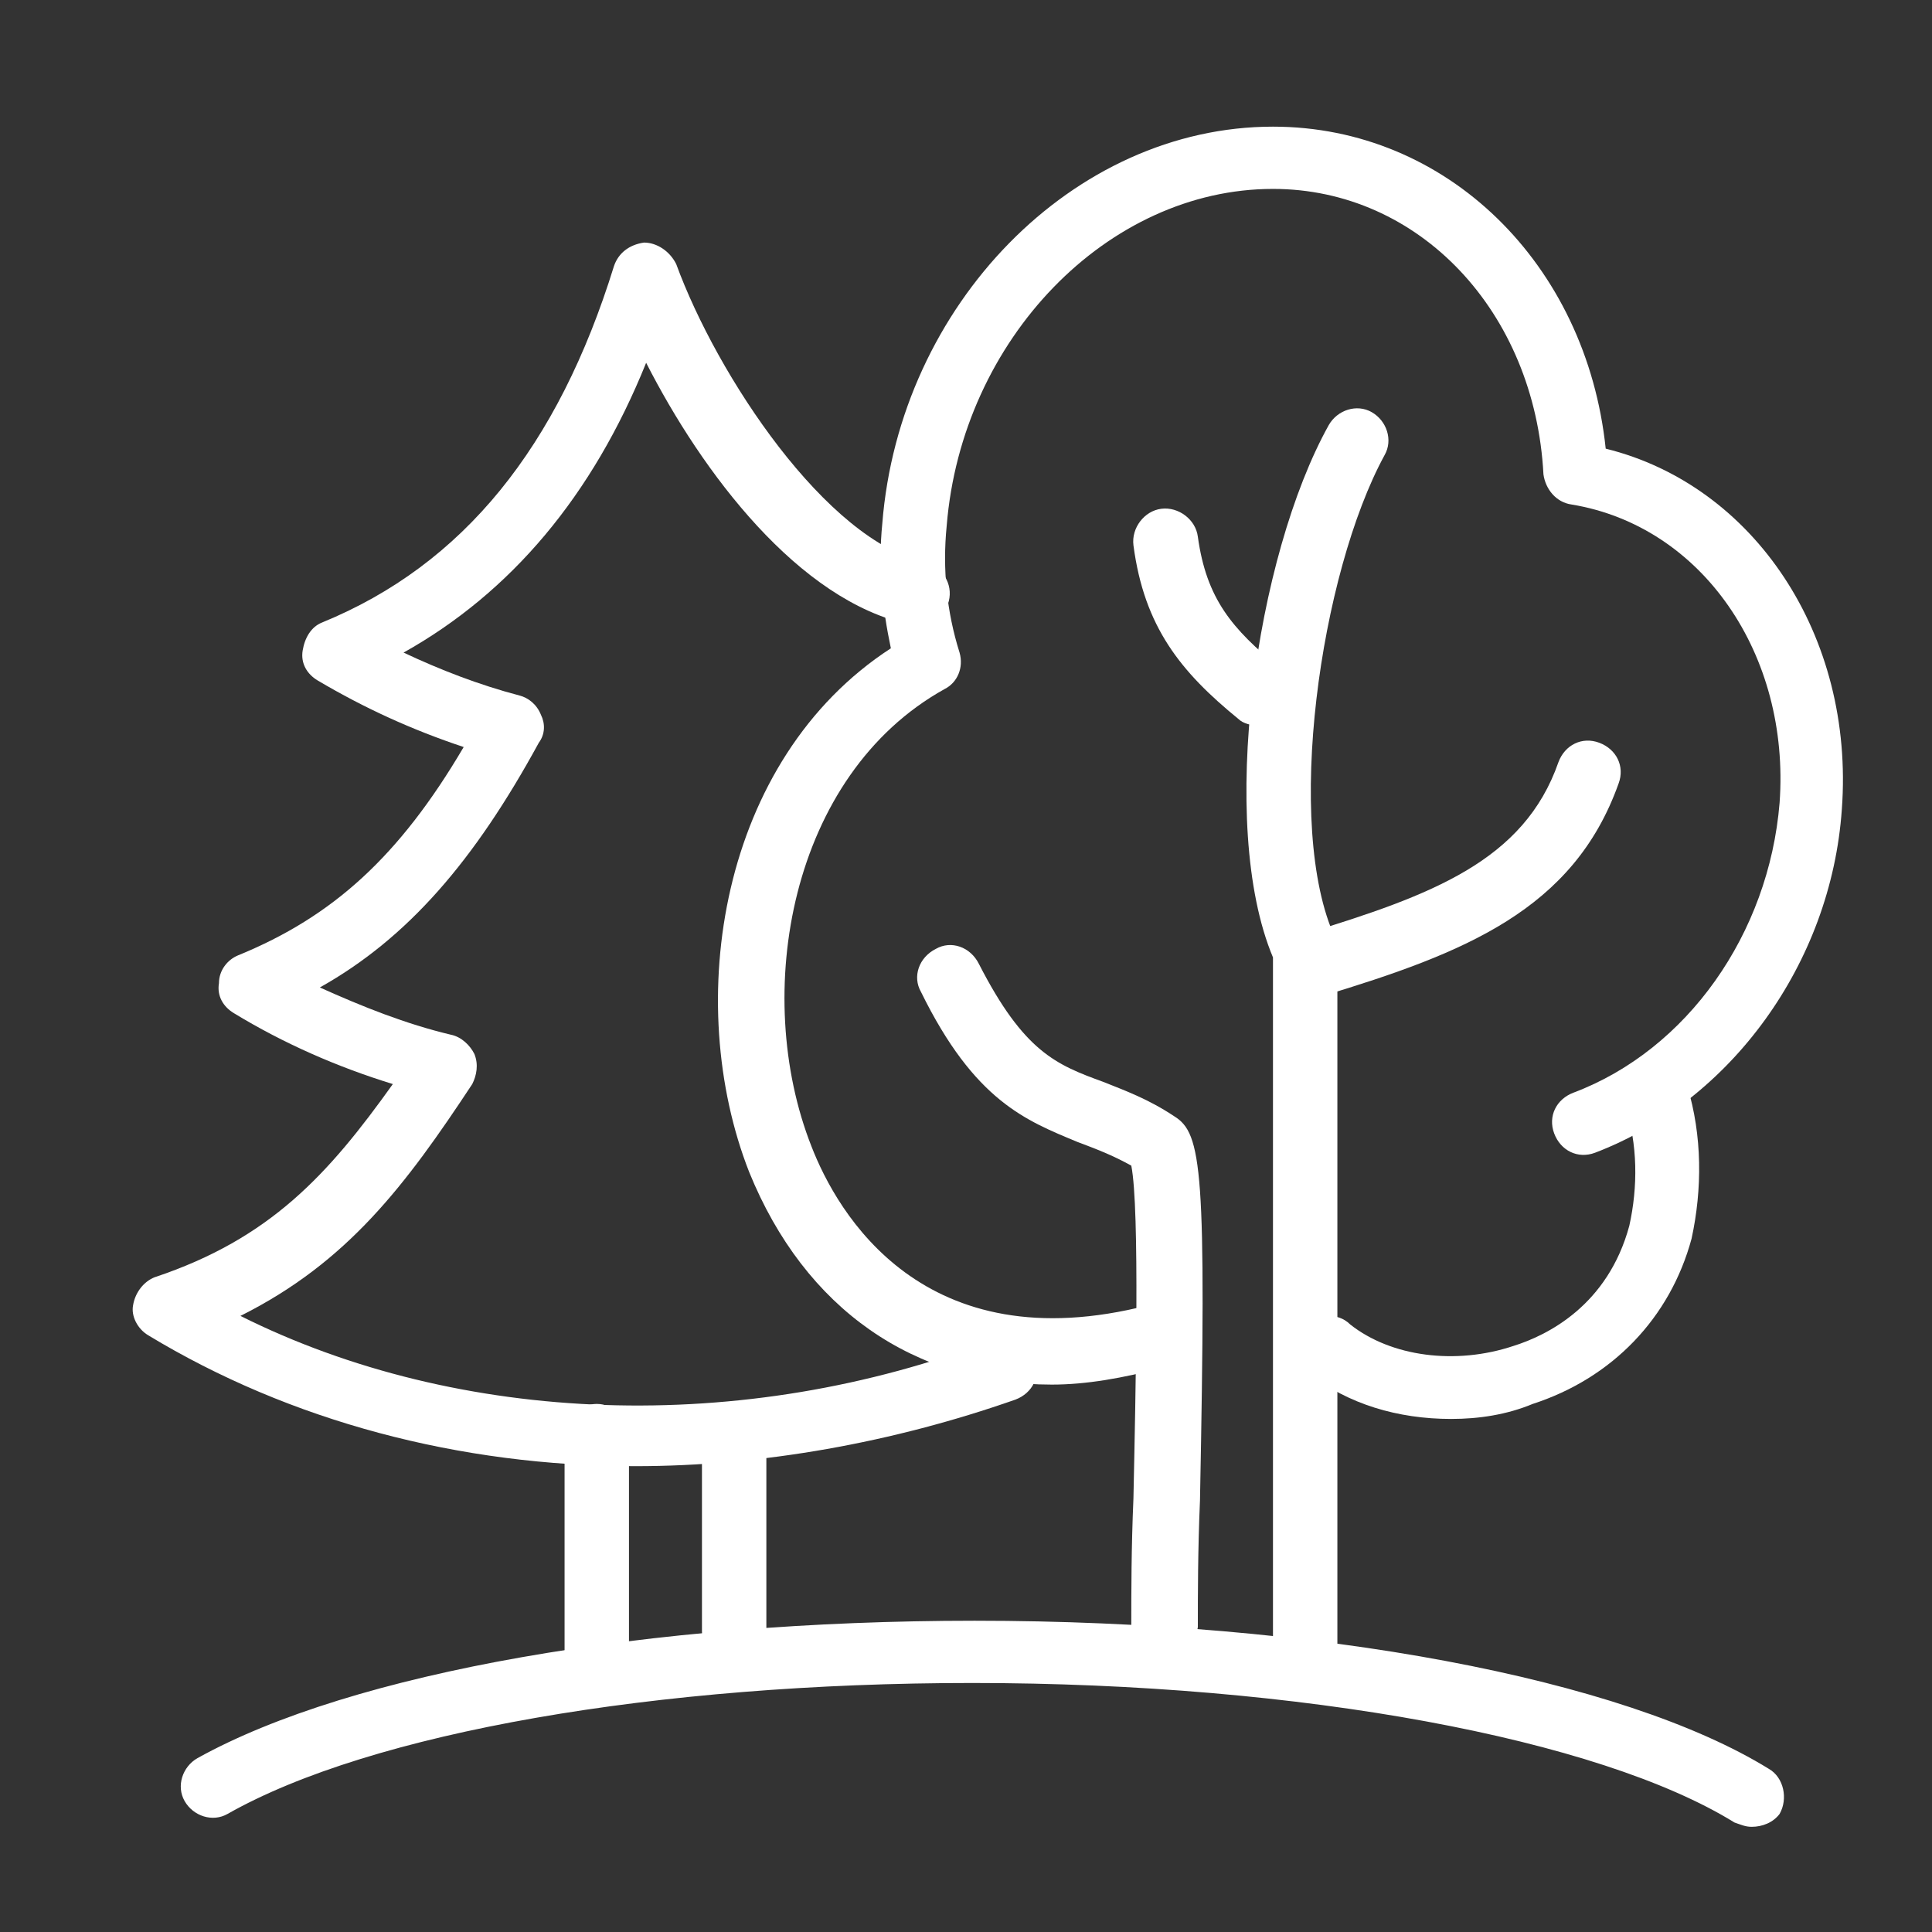
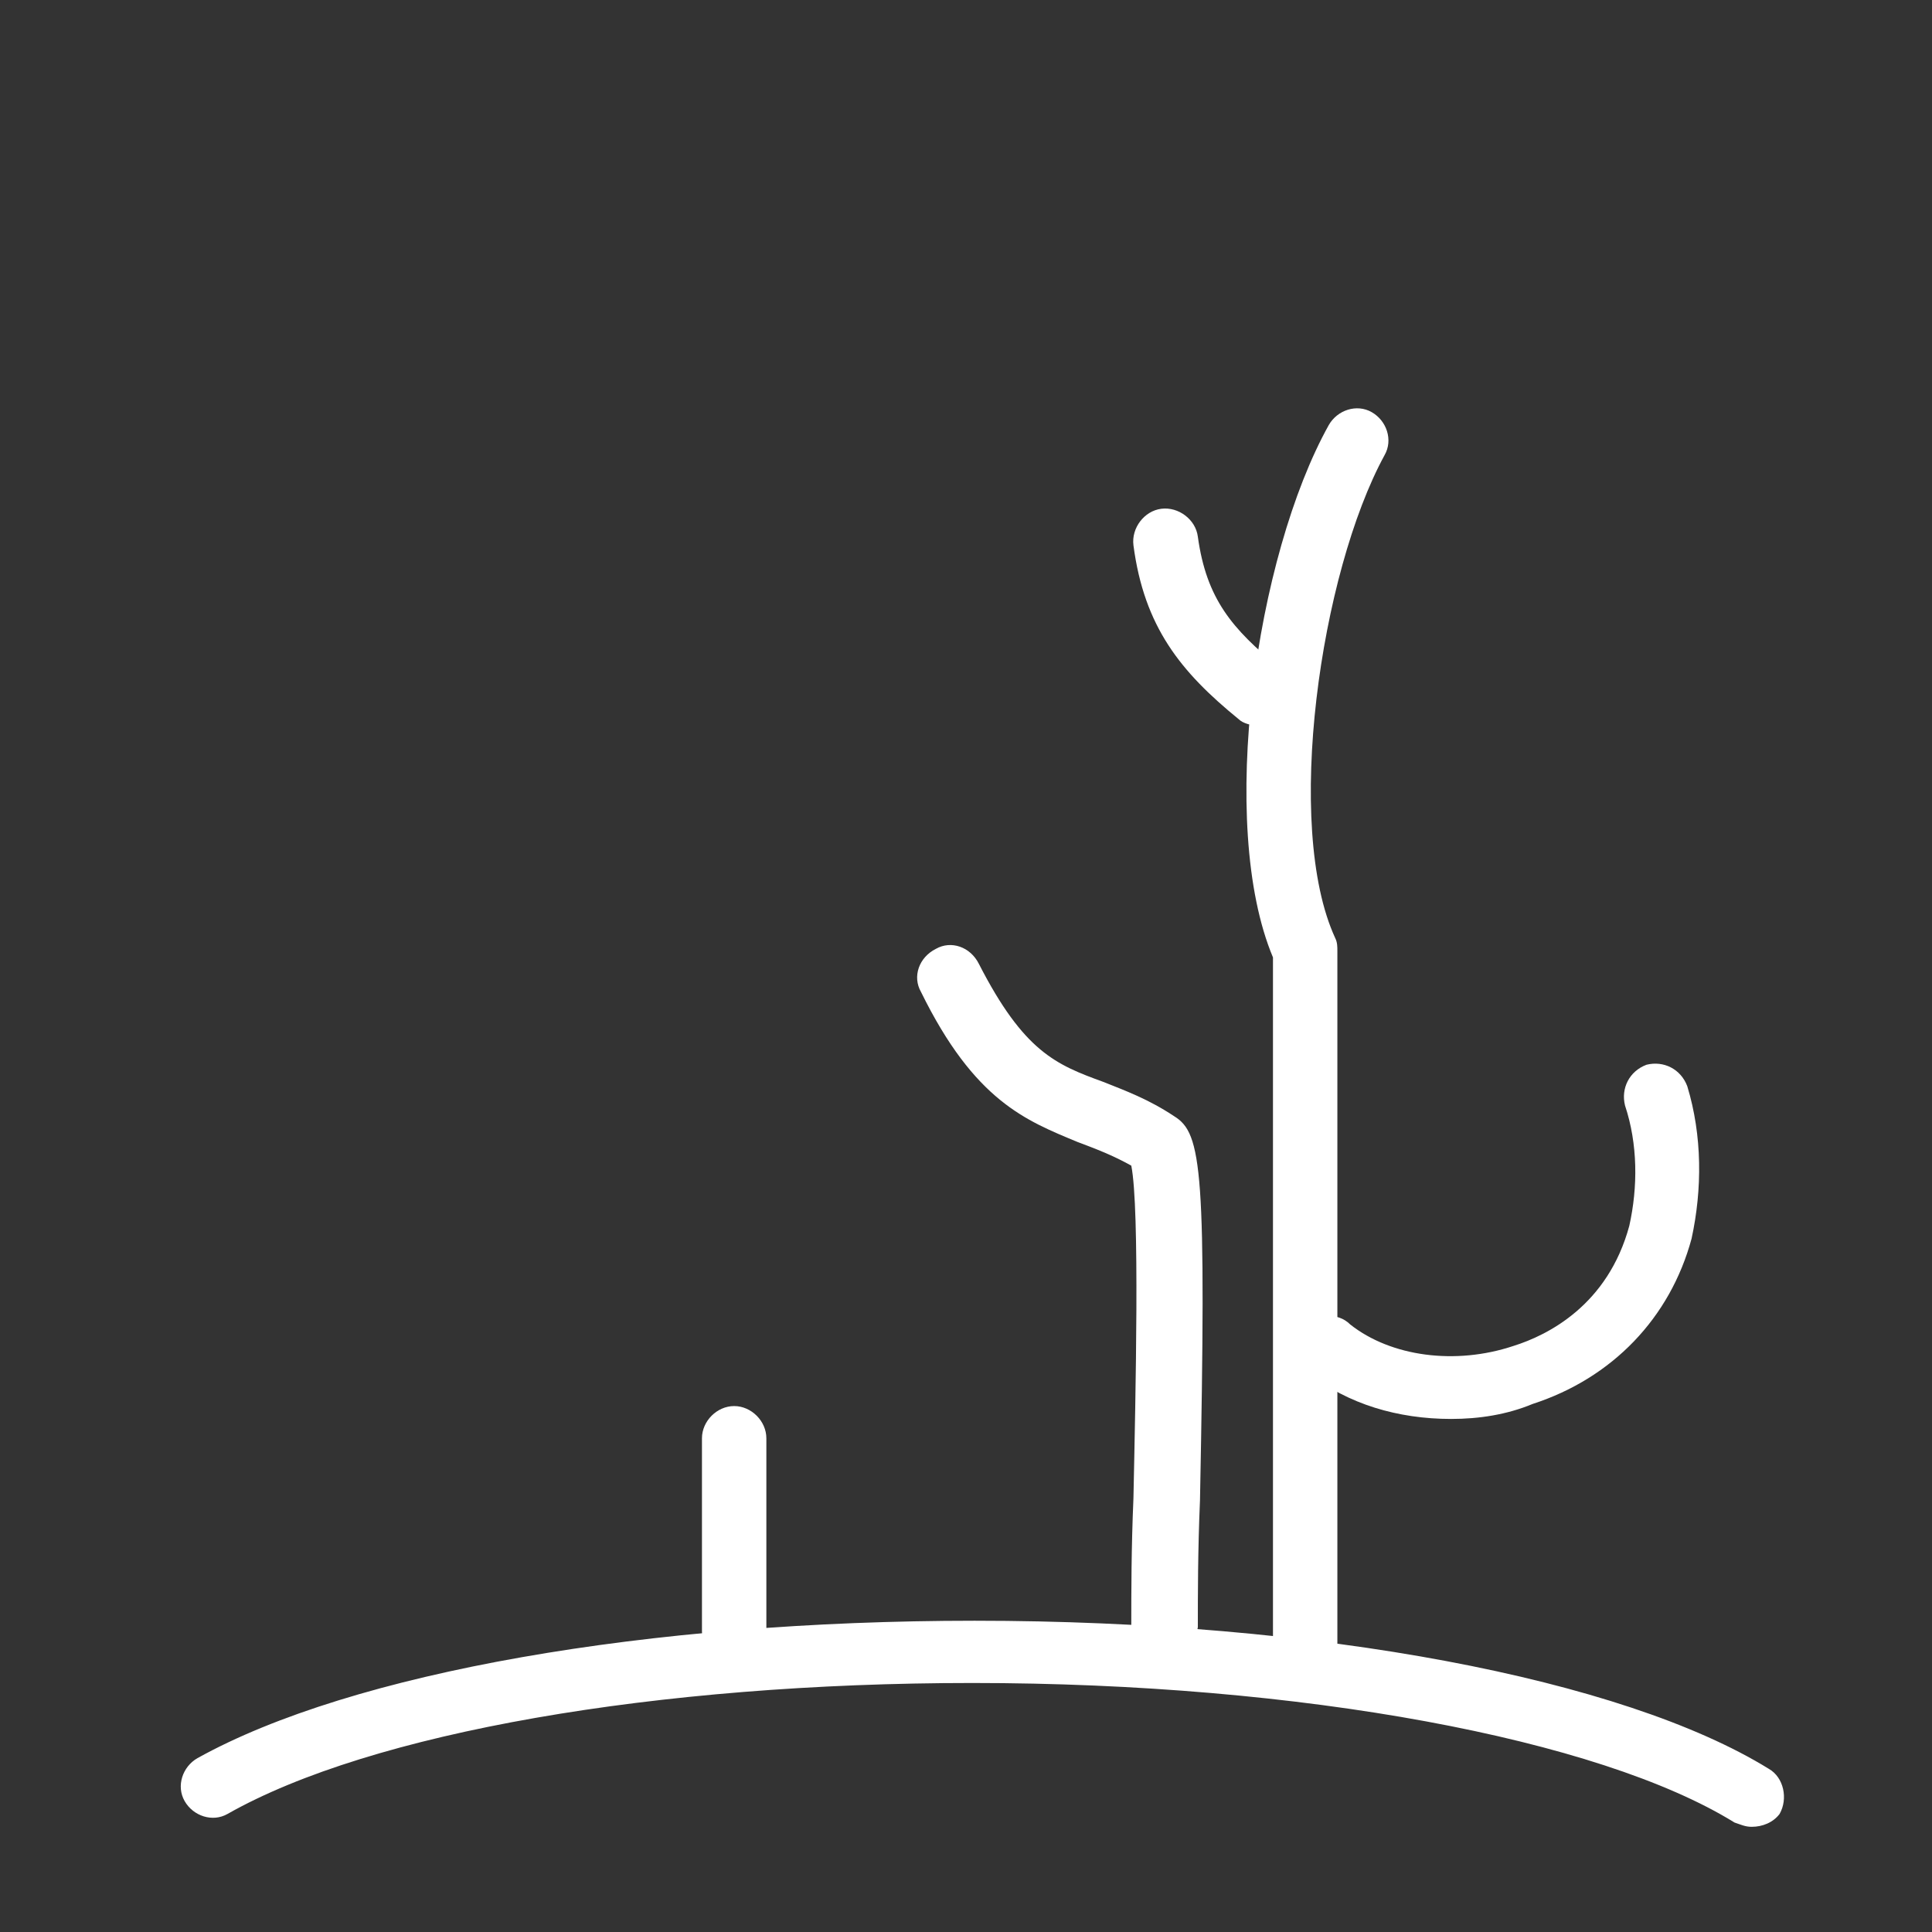
<svg xmlns="http://www.w3.org/2000/svg" version="1.1" id="Lag_1" x="0px" y="0px" viewBox="0 0 90 90" style="enable-background:new 0 0 90 90;" xml:space="preserve">
  <rect x="0" y="0" width="90" height="90" fill="#333333" stroke="none" />
  <style type="text/css">
	.st0{fill:#FFFFFF;}
</style>
  <g id="Layer_1">
    <g id="Group_22">
      <g id="Path_98">
        <path class="st0" d="M81.6,85.1c-0.3,0-0.5-0.1-0.8-0.2c-6.3-3.9-20.2-6.5-35.5-6.5c-14.7,0-28,2.3-34.7,6.1     c-0.7,0.4-1.6,0.1-2-0.6c-0.4-0.7-0.1-1.6,0.6-2c7.2-4,21-6.4,36.2-6.4c16,0,30.2,2.7,37,6.9c0.7,0.4,0.9,1.4,0.5,2.1     C82.6,84.9,82.1,85.1,81.6,85.1z" />
      </g>
      <g id="Path_99">
        <path class="st0" d="M60.8,78.1c-0.8,0-1.5-0.7-1.5-1.5v-32c-2.6-6.2-0.8-18.7,2.6-24.8c0.4-0.7,1.3-1,2-0.6c0.7,0.4,1,1.3,0.6,2     c-3,5.5-4.7,17.3-2.3,22.5c0.1,0.2,0.1,0.4,0.1,0.6v32.3C62.3,77.4,61.6,78.1,60.8,78.1z" />
      </g>
      <g id="Path_100">
-         <path class="st0" d="M61.2,46.5c-0.6,0-1.2-0.4-1.4-1.1c-0.2-0.8,0.2-1.6,1-1.9c5.9-1.8,10.2-3.4,11.8-8c0.3-0.8,1.1-1.2,1.9-0.9     c0.8,0.3,1.2,1.1,0.9,1.9c-2.1,5.9-7.2,7.9-13.8,9.9C61.5,46.5,61.4,46.5,61.2,46.5z" />
-       </g>
+         </g>
      <g id="Path_101">
        <path class="st0" d="M54.2,77.2c-0.8,0-1.5-0.7-1.5-1.5c0-1.5,0-3.6,0.1-5.9c0.1-4.8,0.3-13.5-0.1-15.5c-0.9-0.5-1.7-0.8-2.5-1.1     c-2.4-1-4.8-1.9-7.3-7c-0.4-0.7-0.1-1.6,0.7-2c0.7-0.4,1.6-0.1,2,0.7c2.1,4.1,3.6,4.7,5.8,5.5c1,0.4,2.1,0.8,3.3,1.6     c1.3,0.8,1.5,2.5,1.2,17.9c-0.1,2.3-0.1,4.4-0.1,5.9C55.7,76.5,55,77.2,54.2,77.2z M53,54.5C53,54.5,53,54.5,53,54.5     C53,54.5,53,54.5,53,54.5z M52.6,54.1L52.6,54.1L52.6,54.1z" />
      </g>
      <g id="Path_102">
-         <path class="st0" d="M49,64.5c-6.4,0-11.5-3.5-14.1-9.9c-3.1-7.9-1.4-19.2,6.6-24.4c-0.4-1.9-0.6-3.8-0.4-5.8     C41.9,14.2,50,5.9,59.3,5.9c8.1,0,14.6,6.4,15.5,15c6.9,1.7,11.6,8.7,11,16.8c-0.5,7.2-5.2,13.6-11.5,16     c-0.8,0.3-1.6-0.1-1.9-0.9c-0.3-0.8,0.1-1.6,0.9-1.9c5.3-2,9.1-7.4,9.6-13.5c0.5-6.9-3.6-12.9-9.7-13.9c-0.7-0.1-1.2-0.7-1.3-1.4     c-0.4-7.6-5.8-13.3-12.6-13.3c-7.7,0-14.5,7-15.2,15.7c-0.2,2,0,4,0.6,5.9c0.2,0.7-0.1,1.4-0.7,1.7c-7.2,4-9,14.2-6.2,21.3     c1.2,3.1,5.2,10.1,15.7,7.4c0.8-0.2,1.6,0.3,1.8,1.1s-0.3,1.6-1.1,1.8C52.3,64.2,50.6,64.5,49,64.5z" />
-       </g>
+         </g>
      <g id="Path_103">
-         <path class="st0" d="M29.6,68.3c-8.2,0-16.1-2.1-22.7-6.1c-0.5-0.3-0.8-0.9-0.7-1.4c0.1-0.6,0.5-1.1,1-1.3     c5.4-1.8,8.1-4.8,11.1-9c-2.6-0.8-5.1-1.9-7.4-3.3c-0.5-0.3-0.8-0.8-0.7-1.4c0-0.6,0.4-1.1,0.9-1.3c4.4-1.8,7.5-4.6,10.5-9.7     c-2.4-0.8-4.6-1.8-6.8-3.1c-0.5-0.3-0.8-0.8-0.7-1.4s0.4-1.1,0.9-1.3c6.6-2.7,11-8.2,13.6-16.6c0.2-0.6,0.7-1,1.4-1.1     c0.6,0,1.2,0.4,1.5,1c1.9,5.2,7,12.9,11.6,13.9c0.8,0.2,1.3,1,1.1,1.8c-0.2,0.8-1,1.3-1.8,1.1C37.2,28,32.7,22,30.1,16.9     c-2.5,6.2-6.3,10.7-11.3,13.5c1.7,0.8,3.5,1.5,5.4,2c0.4,0.1,0.8,0.4,1,0.9c0.2,0.4,0.2,0.9-0.1,1.3c-3,5.5-6.1,9.1-10.2,11.4     c2,0.9,4,1.7,6.1,2.2c0.5,0.1,0.9,0.5,1.1,0.9c0.2,0.5,0.1,1-0.1,1.4c-3.1,4.7-5.8,8.3-10.8,10.8c10.2,5.1,23.4,5.6,35.1,1.1     c0.8-0.3,1.6,0.1,1.9,0.9c0.3,0.8-0.1,1.6-0.9,1.9C41.6,67.2,35.5,68.3,29.6,68.3z" />
-       </g>
+         </g>
      <g id="Line_7">
-         <path class="st0" d="M27.8,78.4c-0.8,0-1.5-0.7-1.5-1.5v-10c0-0.8,0.7-1.5,1.5-1.5s1.5,0.7,1.5,1.5v10     C29.3,77.7,28.6,78.4,27.8,78.4z" />
-       </g>
+         </g>
      <g id="Path_104">
        <path class="st0" d="M67.6,66.1c-2.5,0-4.8-0.7-6.6-2.1c-0.7-0.5-0.8-1.5-0.2-2.1c0.5-0.7,1.5-0.8,2.1-0.2c1.9,1.5,4.9,1.9,7.6,1     c1.6-0.5,4.4-1.9,5.4-5.6c0.4-1.8,0.4-3.8-0.2-5.6c-0.2-0.8,0.2-1.6,1-1.9c0.8-0.2,1.6,0.2,1.9,1c0.7,2.3,0.7,4.8,0.2,7.1     c-1,3.7-3.7,6.5-7.4,7.7C70.2,65.9,68.9,66.1,67.6,66.1z" />
      </g>
      <g id="Line_8">
        <path class="st0" d="M34.2,77.5c-0.8,0-1.5-0.7-1.5-1.5v-9c0-0.8,0.7-1.5,1.5-1.5s1.5,0.7,1.5,1.5v9C35.7,76.8,35,77.5,34.2,77.5     z" />
      </g>
      <g id="Path_105">
        <path class="st0" d="M58.6,33.8c-0.3,0-0.7-0.1-0.9-0.3c-2.7-2.2-4.4-4.3-4.9-8.1c-0.1-0.8,0.5-1.6,1.3-1.7     c0.8-0.1,1.6,0.5,1.7,1.3c0.4,2.9,1.6,4.3,3.8,6.1c0.6,0.5,0.7,1.5,0.2,2.1C59.5,33.6,59.1,33.8,58.6,33.8z" />
      </g>
    </g>
  </g>
</svg>